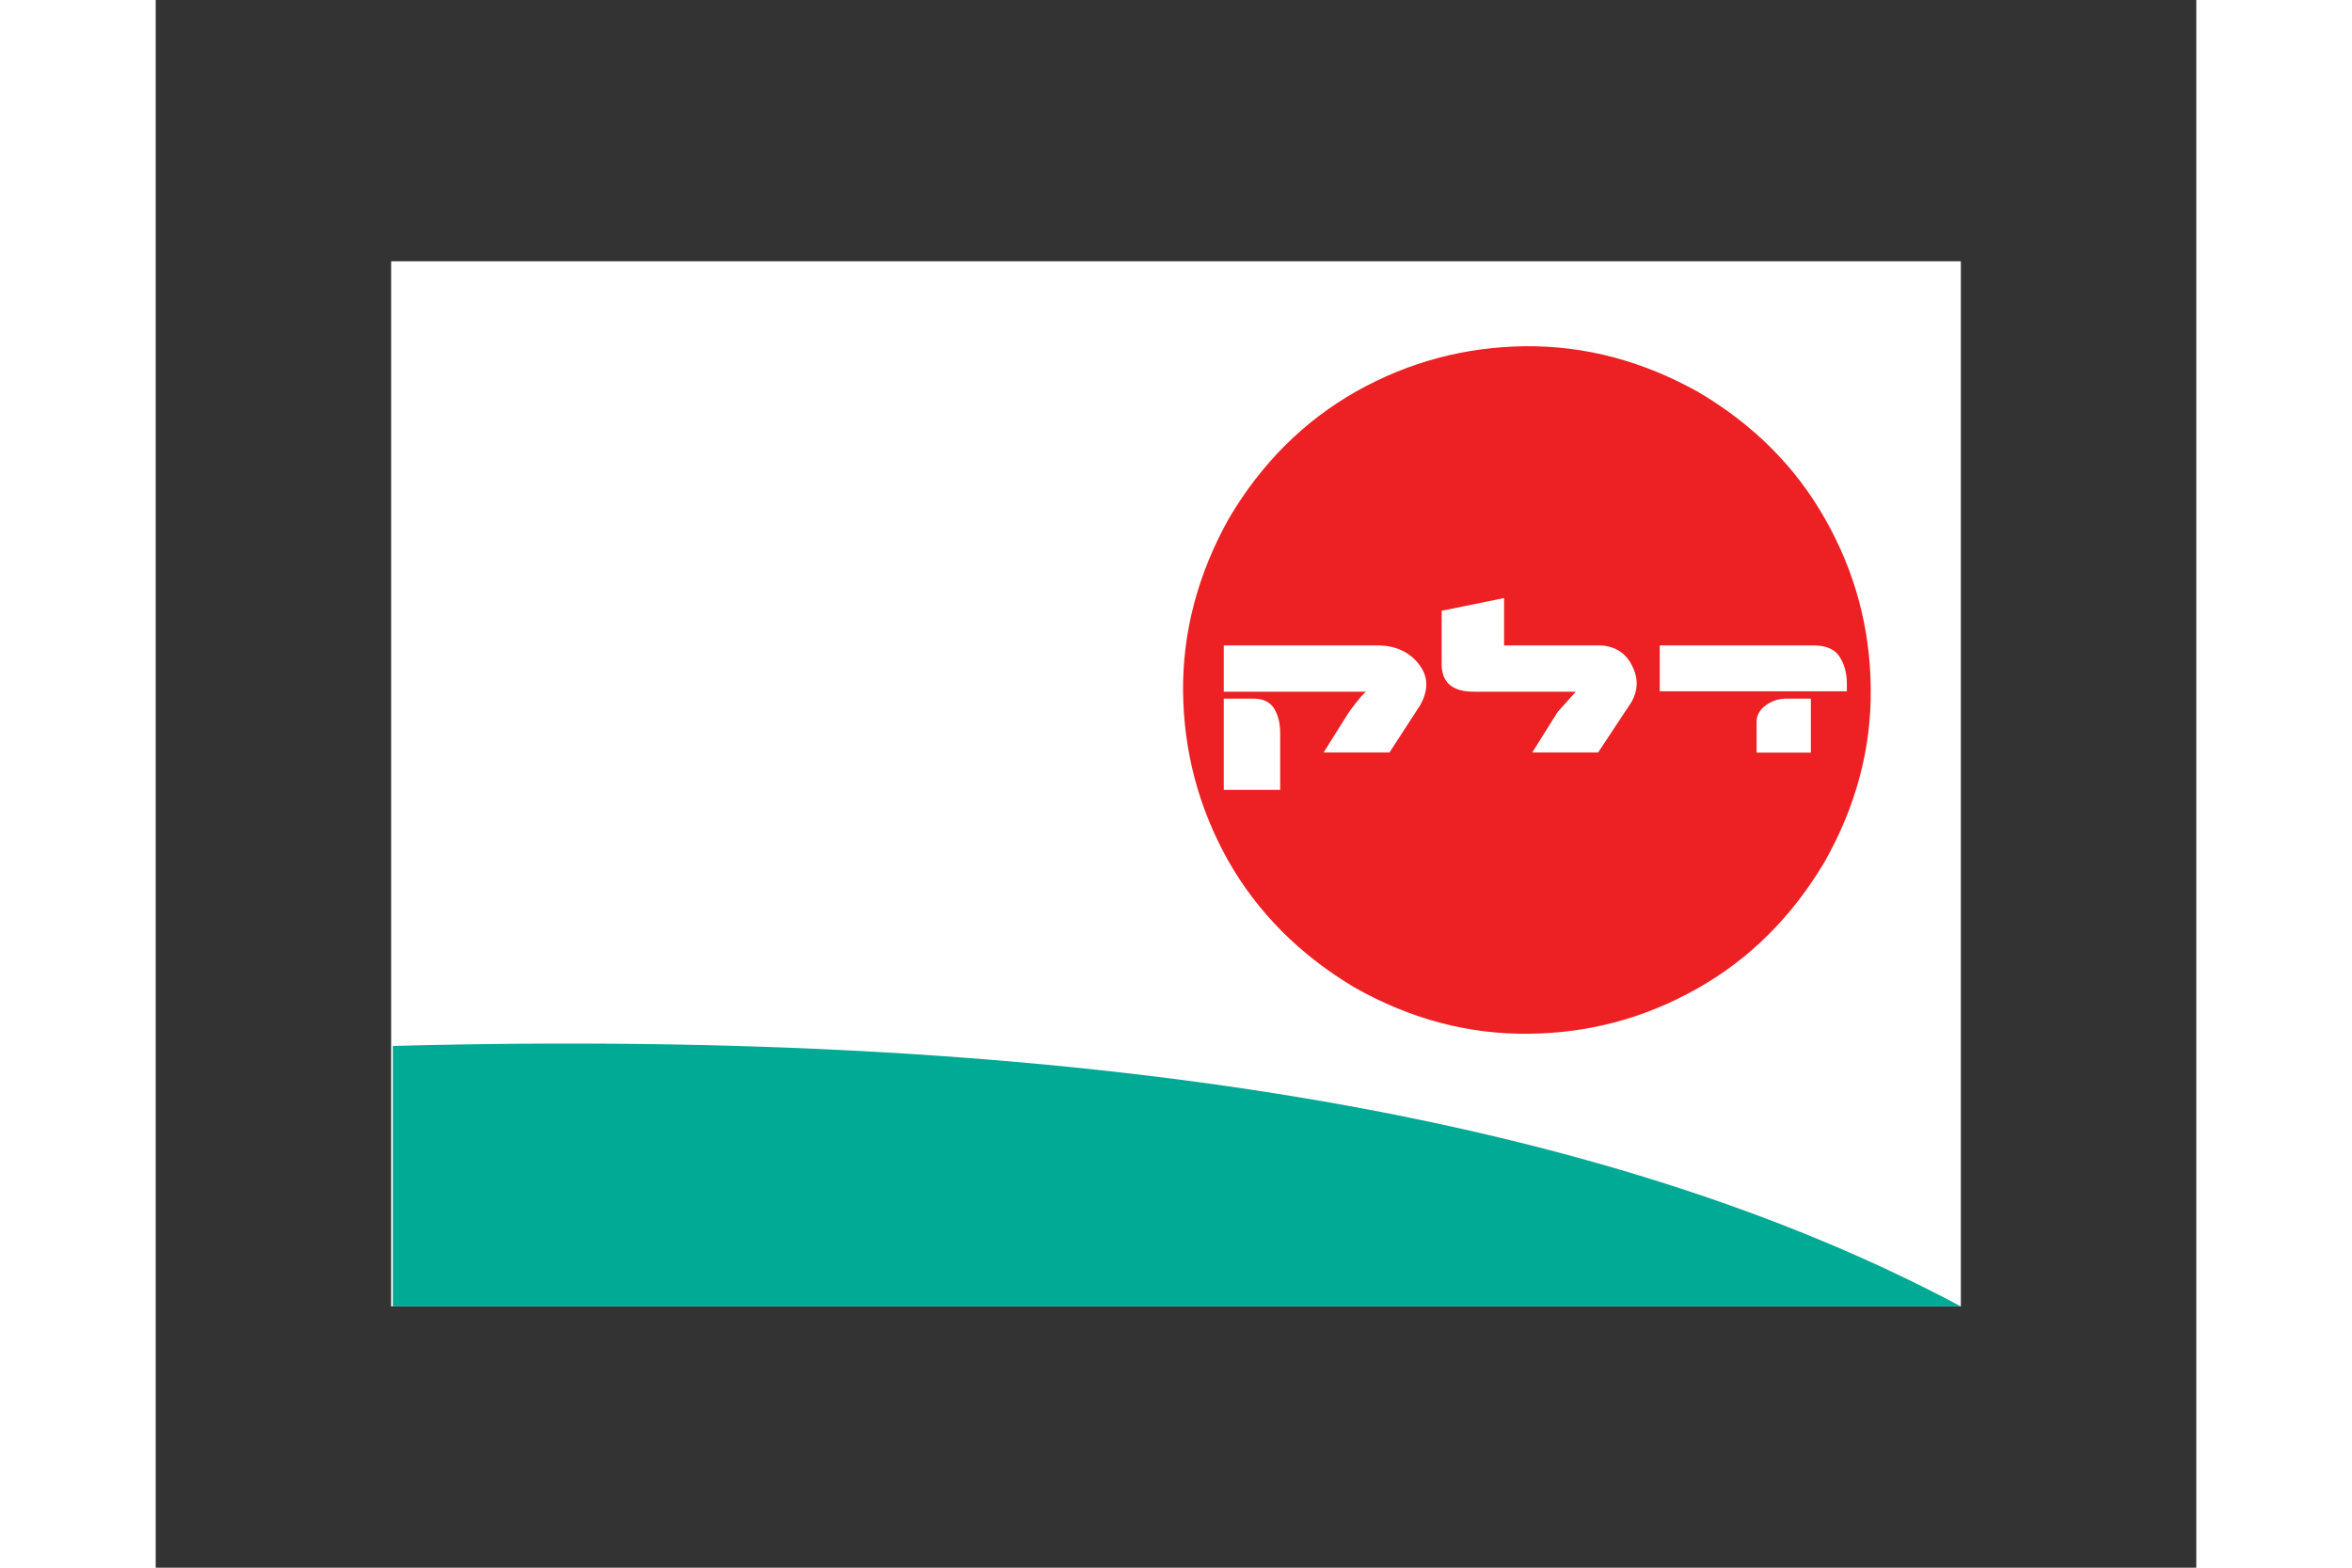
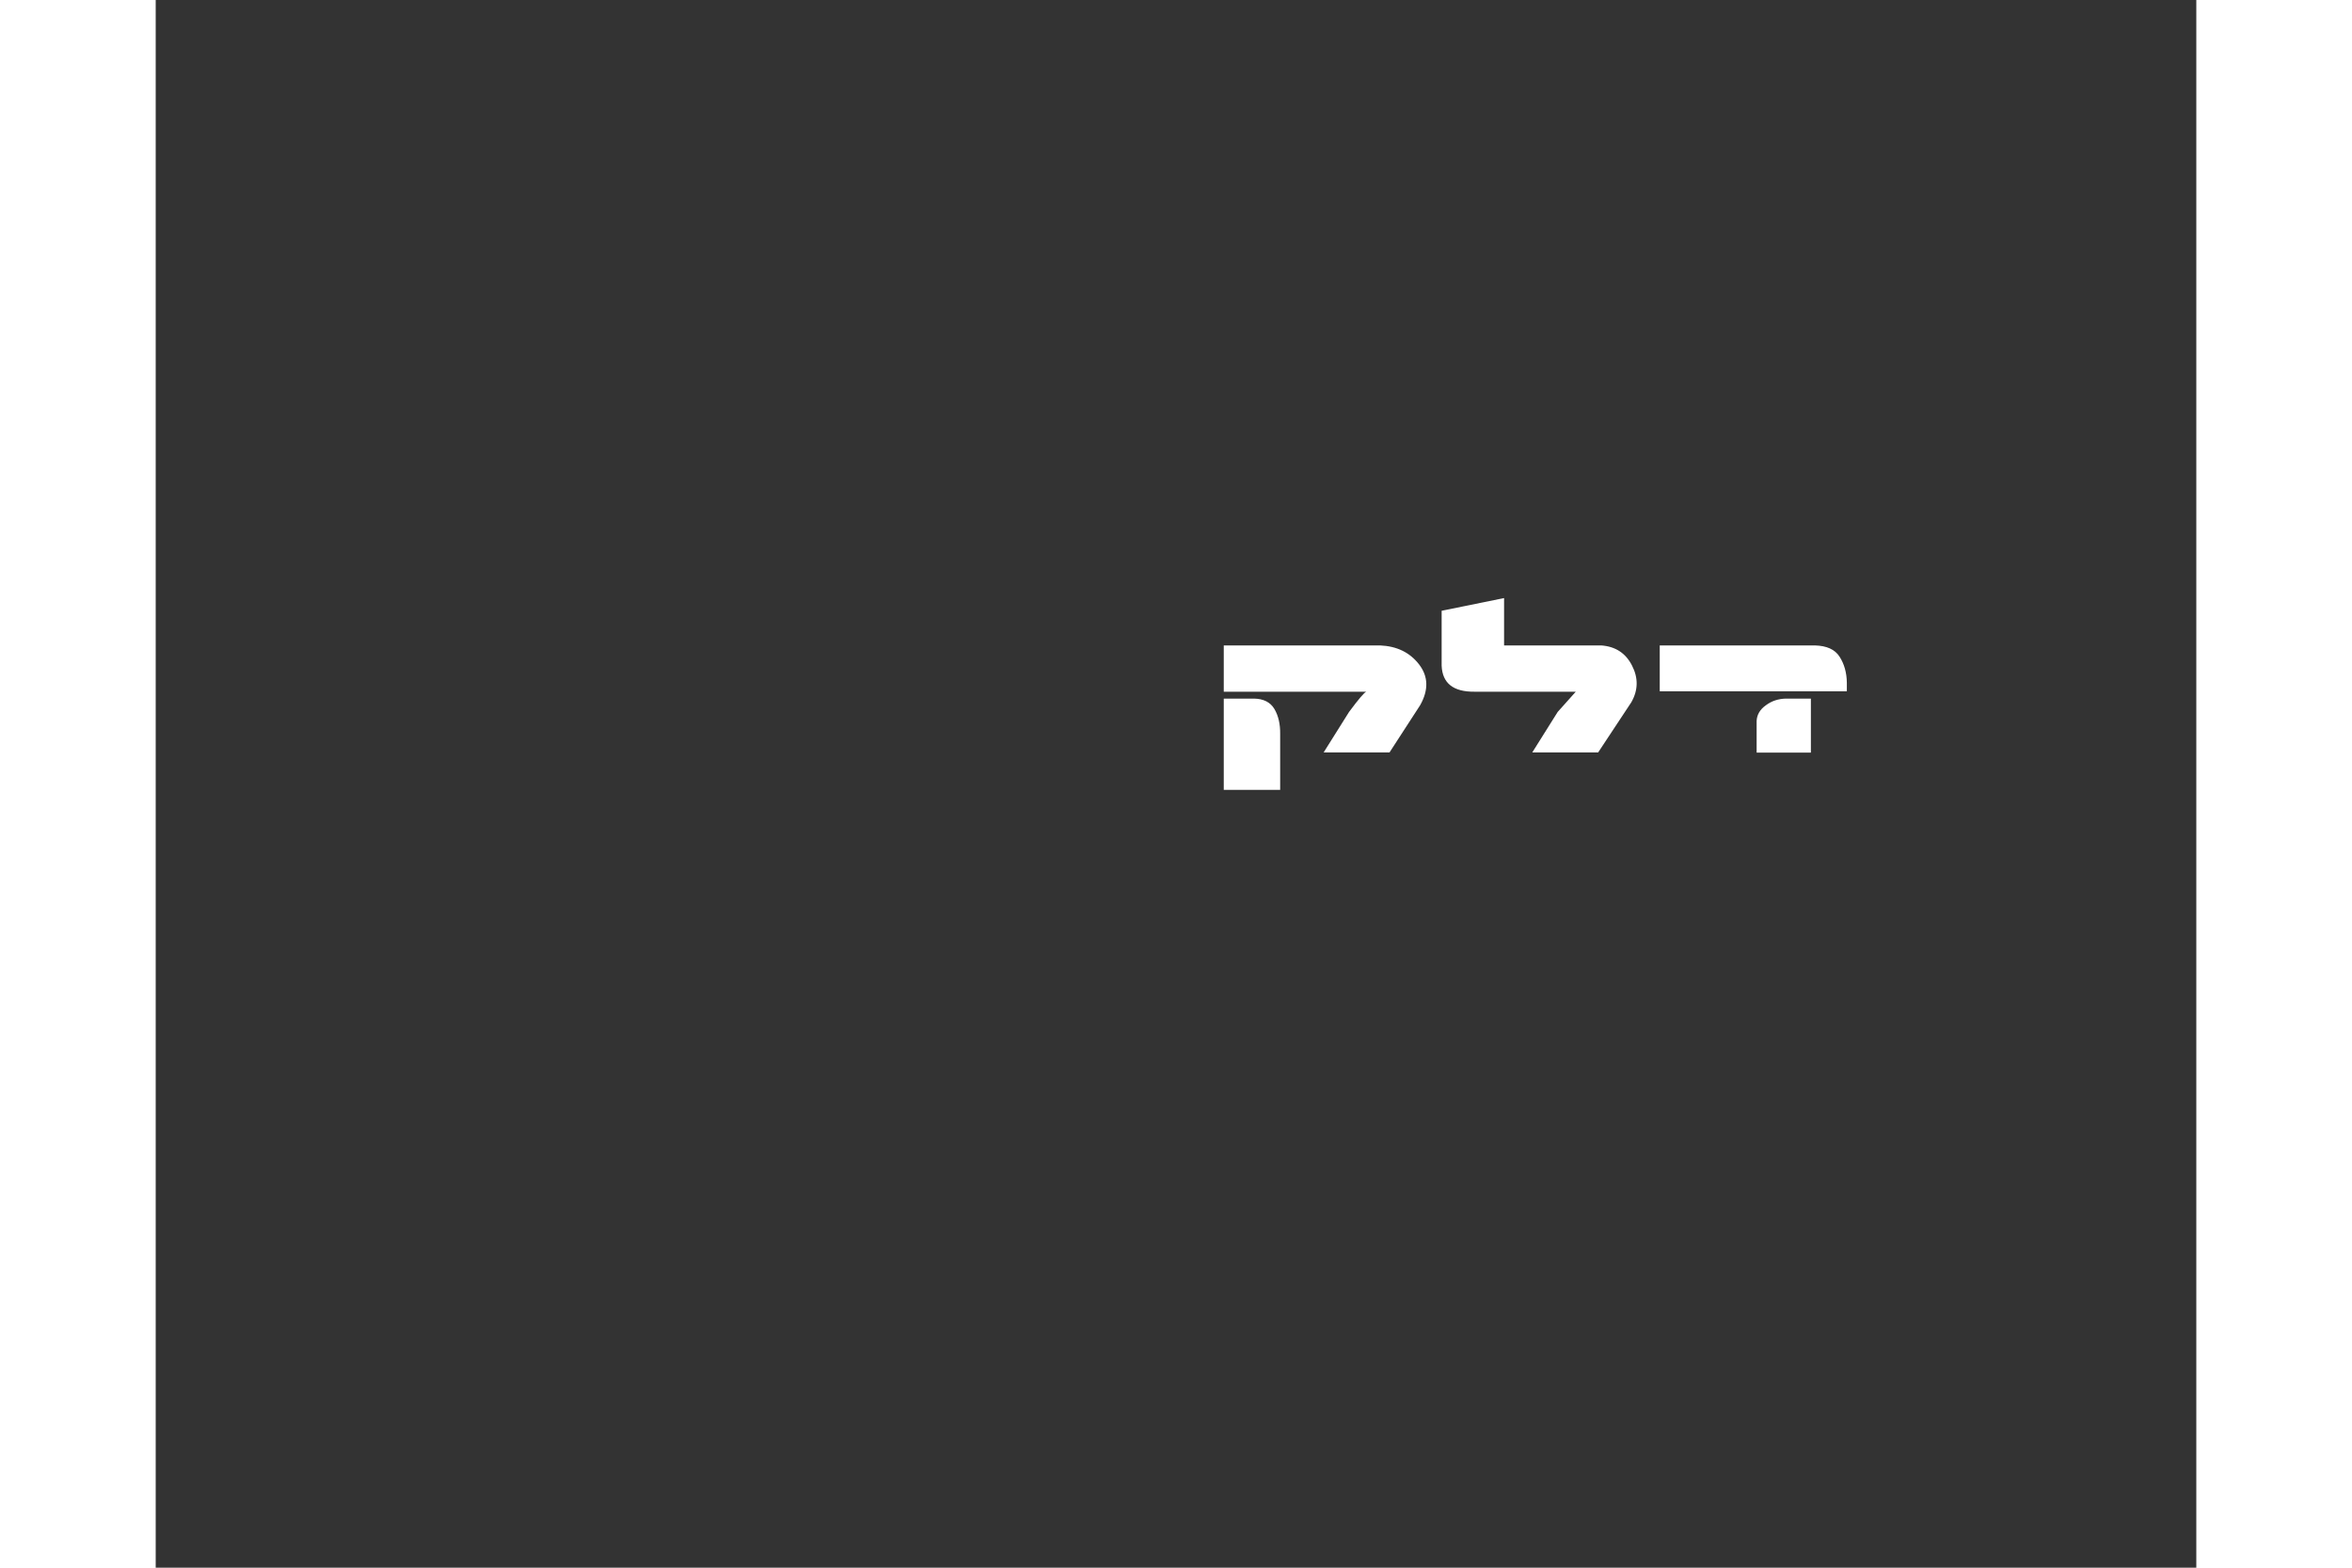
<svg xmlns="http://www.w3.org/2000/svg" xmlns:xlink="http://www.w3.org/1999/xlink" height="800" width="1200" viewBox="-247.263 -274.438 2142.943 1646.631">
  <rect x="-247.263" y="-274.438" width="2142.943" height="1646.631" fill="#333333" stroke="none" />
  <symbol viewBox="-79.855 -79.854 159.709 159.708" id="a">
-     <path d="M69.349 39.551c6.866-12.133 10.366-25.184 10.5-39.149.167-13.935-3.399-27.366-10.7-40.3-7.6-12.801-17.467-22.617-29.6-29.45-12.133-6.866-25.166-10.366-39.1-10.5-13.967-.167-27.433 3.399-40.4 10.7-12.767 7.6-22.583 17.448-29.45 29.55-6.8 12.167-10.283 25.216-10.45 39.148-.133 13.968 3.433 27.435 10.7 40.4 7.567 12.767 17.434 22.583 29.6 29.45 12.133 6.8 25.184 10.283 39.15 10.45 13.934.133 27.366-3.434 40.3-10.7 12.8-7.566 22.617-17.432 29.45-29.599z" fill="#ED2024" />
    <path d="M-70.401-.398v10.75h36.3c3.9-.167 6.917-1.635 9.05-4.4 2.167-2.8 2.25-5.967.25-9.5l-7.1-10.95h-15.3l5.9 9.4c2.2 2.966 3.533 4.533 4 4.7zm7-1.601c2.233-.033 3.817-.833 4.75-2.398.934-1.566 1.383-3.519 1.35-5.852v-12.95h-13.1v21.2zm94.25 1.7v10.65h36c2.767-.066 4.684-.935 5.75-2.602 1.101-1.7 1.667-3.716 1.7-6.05v-2zm29.35-1.7h5.75v-12.55h-12.6v7.35c.067 1.468.784 2.685 2.15 3.65 1.333 1 2.9 1.517 4.7 1.55zm-80 20.4l14.5 2.95v-11h22.55c3.3-.234 5.683-1.783 7.149-4.65 1.501-2.9 1.451-5.75-.149-8.55l-7.7-11.65h-15.3l5.899 9.4 4.2 4.7h-23.45c-4.967-.066-7.533 1.948-7.7 6.05z" fill="#FFF" />
  </symbol>
-   <path fill="#FFF" d="M0 0h1648.418v1097.754H0z" />
  <use overflow="visible" transform="matrix(4.522 0 0 -4.522 1192.715 450.298)" y="-79.854" x="-79.855" height="159.708" width="159.709" xlink:href="#a" />
-   <path d="M1.806 824.171c720.57-19.207 1269.44 71.989 1646.612 273.583H1.806z" fill="#00AA94" />
</svg>